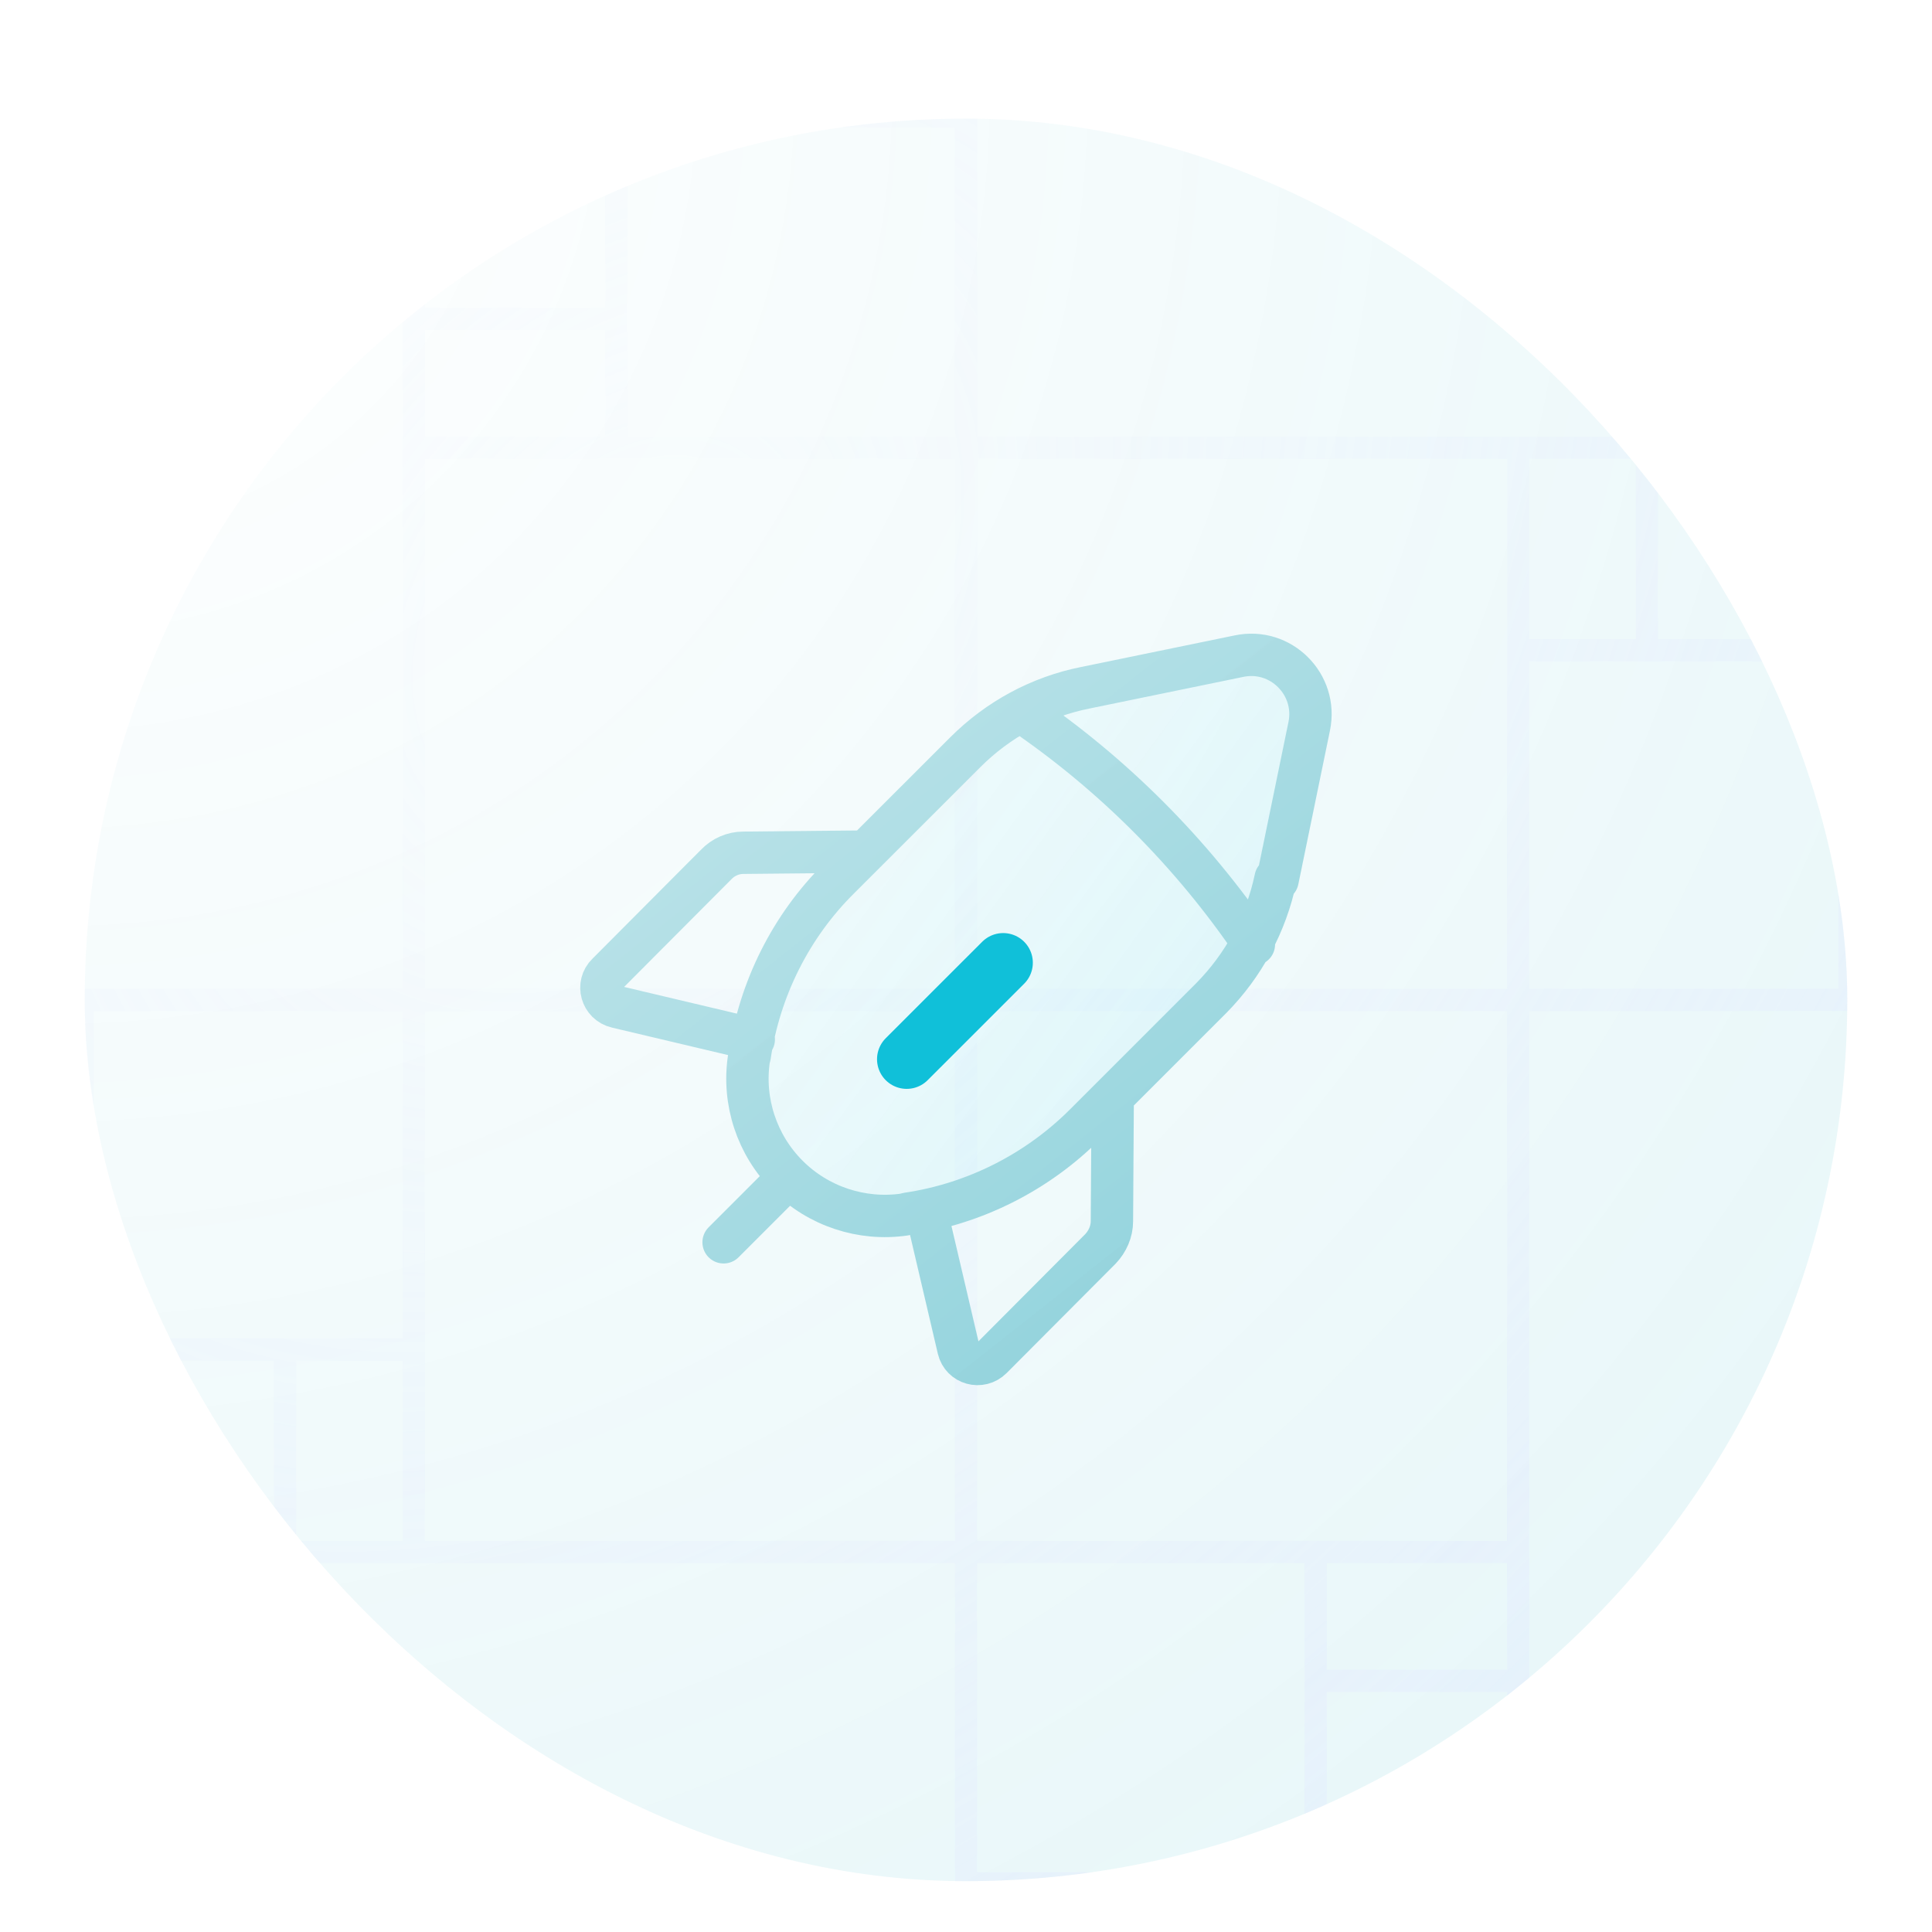
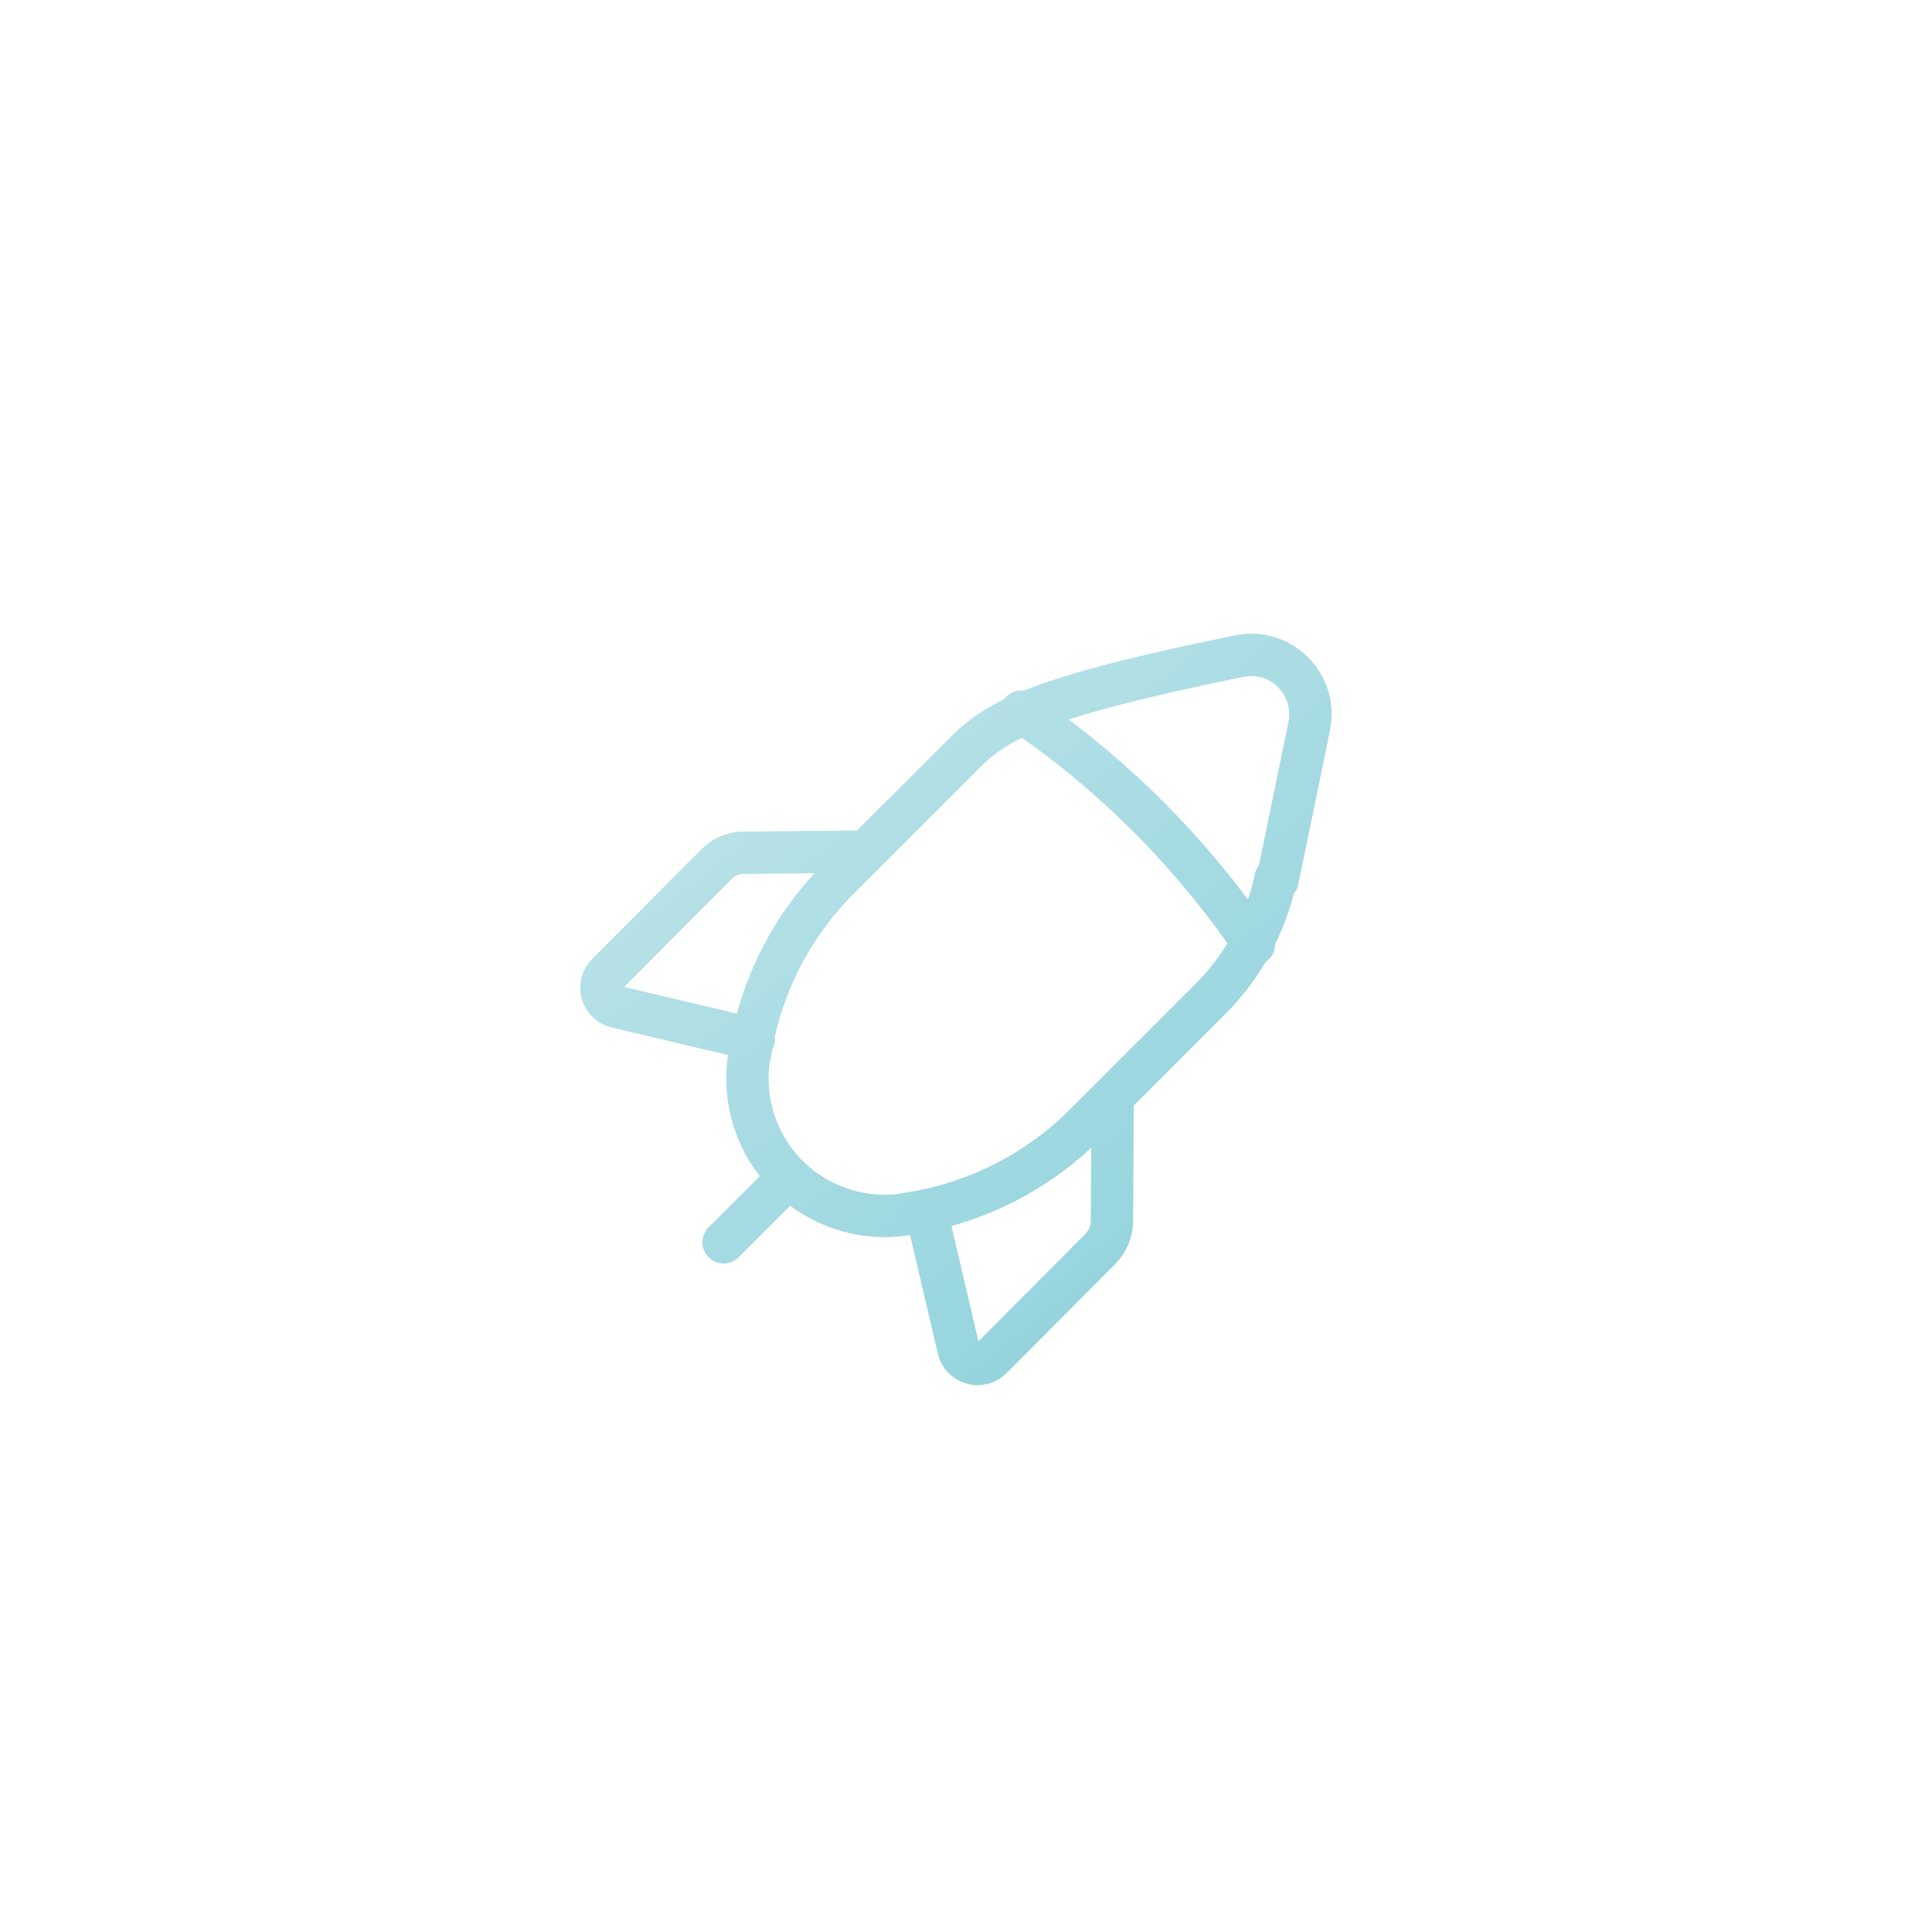
<svg xmlns="http://www.w3.org/2000/svg" width="114" height="114" viewBox="0 0 114 114" fill="none">
  <g filter="url(#filter0_ddi_773_20235)">
    <g clip-path="url(#clip0_773_20235)">
-       <rect x="5" y="1" width="104" height="104" rx="52" fill="white" />
-       <rect x="5" y="1" width="104" height="104" rx="52" fill="url(#paint0_radial_773_20235)" />
-       <path opacity="0.7" d="M89.578 53H57M89.578 53H109.125M89.578 53V32.367M89.578 53H143.875M89.578 53V85.578M89.578 53H196M57 53V20.422M57 53H24.422M57 53V85.578M196 53H109.125M196 53V-33.875M196 53H143.875M196 53V192H143.875M57 20.422V-33.875M57 20.422H89.578M57 20.422V0.875M57 20.422H36.367M57 20.422V-86M109.125 53V32.367M196 -33.875V-86H57M196 -33.875H109.125M57 -86V-33.875M57 -86V0.875M57 -86H-29.875M57 -33.875H109.125M109.125 -33.875V20.422M109.125 20.422H97.18M109.125 20.422V32.367M89.578 20.422H97.18M89.578 20.422V32.367M97.18 20.422V32.367M97.18 32.367H89.578M97.18 32.367H109.125M24.422 53H-29.875M24.422 53V20.422M24.422 53H4.875M24.422 53V73.633M24.422 53H-82M57 0.875H36.367M-29.875 -86H-82V53M-29.875 -86V0.875M-82 53H-29.875M-82 53H4.875M-82 53V139.875M-29.875 53V0.875M-29.875 0.875H24.422M24.422 0.875V12.82M24.422 0.875H36.367M24.422 20.422V12.82M24.422 20.422H36.367M24.422 12.82H36.367M36.367 12.82V20.422M36.367 12.82V0.875M57 85.578V105.125M57 85.578H77.633M57 85.578V139.875M57 85.578H24.422M57 85.578V192M57 192V105.125M57 192H143.875M57 192V139.875M57 192H-82V139.875M57 105.125H77.633M143.875 192V105.125M143.875 53V105.125M143.875 105.125H89.578M89.578 105.125V93.18M89.578 105.125H77.633M89.578 85.578V93.18M89.578 85.578H77.633M89.578 93.18H77.633M77.633 93.18V85.578M77.633 93.18V105.125M4.875 53V73.633M-82 139.875H4.875M57 139.875H4.875M4.875 139.875V85.578M4.875 85.578H16.82M4.875 85.578V73.633M24.422 85.578H16.82M24.422 85.578V73.633M16.82 85.578V73.633M16.82 73.633H24.422M16.82 73.633H4.875" stroke="url(#paint1_radial_773_20235)" stroke-width="1.311" />
-       <path opacity="0.1" d="M75.384 45.93L77.251 36.858C77.764 34.385 75.571 32.191 73.098 32.719L64.026 34.585C61.343 35.122 58.892 36.452 56.956 38.389L51.093 44.248L49.51 45.83C46.903 48.416 45.137 51.736 44.41 55.315C44.344 55.644 44.286 55.974 44.237 56.306L44.19 56.47C43.817 58.99 44.657 61.556 46.477 63.376C48.273 65.173 50.84 66.036 53.383 65.663L53.547 65.616C57.514 65.033 61.2 63.166 64.023 60.343L71.464 52.902C72.434 51.92 73.254 50.806 73.9 49.597C74.528 48.421 74.992 47.155 75.268 45.832L75.384 45.93Z" fill="url(#paint2_linear_773_20235)" />
-       <path d="M59.194 50.807L53.5 56.5" stroke="#10C0D9" stroke-width="3.5" stroke-linecap="round" stroke-linejoin="round" />
-       <path d="M46.5 63.5L42.697 67.303M44.477 55.331L36.397 53.418C35.486 53.208 35.183 52.088 35.837 51.458L42.253 45.018C42.673 44.574 43.257 44.318 43.863 44.318L51.096 44.248M60.267 35.99C65.659 39.653 70.323 44.332 73.987 49.724M54.666 65.523L56.556 73.596C56.766 74.483 57.863 74.786 58.516 74.133L64.933 67.693C65.353 67.25 65.61 66.666 65.61 66.06L65.656 58.803M75.384 45.93L77.251 36.858C77.764 34.385 75.571 32.191 73.098 32.719L64.026 34.585C61.343 35.122 58.892 36.452 56.956 38.389L49.51 45.83C46.663 48.653 44.82 52.351 44.237 56.306L44.19 56.47C43.817 58.99 44.657 61.556 46.477 63.376C48.273 65.173 50.84 66.036 53.383 65.663L53.547 65.616C57.514 65.033 61.2 63.166 64.023 60.343L71.464 52.902C73.378 50.965 74.708 48.515 75.268 45.832L75.384 45.93Z" stroke="url(#paint3_linear_773_20235)" stroke-width="2.5" stroke-linecap="round" stroke-linejoin="round" />
+       <path d="M46.5 63.5L42.697 67.303M44.477 55.331L36.397 53.418C35.486 53.208 35.183 52.088 35.837 51.458L42.253 45.018C42.673 44.574 43.257 44.318 43.863 44.318L51.096 44.248M60.267 35.99C65.659 39.653 70.323 44.332 73.987 49.724M54.666 65.523L56.556 73.596C56.766 74.483 57.863 74.786 58.516 74.133L64.933 67.693C65.353 67.25 65.61 66.666 65.61 66.06L65.656 58.803M75.384 45.93L77.251 36.858C77.764 34.385 75.571 32.191 73.098 32.719C61.343 35.122 58.892 36.452 56.956 38.389L49.51 45.83C46.663 48.653 44.82 52.351 44.237 56.306L44.19 56.47C43.817 58.99 44.657 61.556 46.477 63.376C48.273 65.173 50.84 66.036 53.383 65.663L53.547 65.616C57.514 65.033 61.2 63.166 64.023 60.343L71.464 52.902C73.378 50.965 74.708 48.515 75.268 45.832L75.384 45.93Z" stroke="url(#paint3_linear_773_20235)" stroke-width="2.5" stroke-linecap="round" stroke-linejoin="round" />
    </g>
  </g>
  <defs>
    <filter id="filter0_ddi_773_20235" x="0" y="0" width="114" height="114" filterUnits="userSpaceOnUse" color-interpolation-filters="sRGB">
      <feFlood flood-opacity="0" result="BackgroundImageFix" />
      <feColorMatrix in="SourceAlpha" type="matrix" values="0 0 0 0 0 0 0 0 0 0 0 0 0 0 0 0 0 0 127 0" result="hardAlpha" />
      <feMorphology radius="1" operator="erode" in="SourceAlpha" result="effect1_dropShadow_773_20235" />
      <feOffset dy="4" />
      <feGaussianBlur stdDeviation="3" />
      <feComposite in2="hardAlpha" operator="out" />
      <feColorMatrix type="matrix" values="0 0 0 0 0.027 0 0 0 0 0.039 0 0 0 0 0.106 0 0 0 0.05 0" />
      <feBlend mode="normal" in2="BackgroundImageFix" result="effect1_dropShadow_773_20235" />
      <feColorMatrix in="SourceAlpha" type="matrix" values="0 0 0 0 0 0 0 0 0 0 0 0 0 0 0 0 0 0 127 0" result="hardAlpha" />
      <feMorphology radius="2" operator="erode" in="SourceAlpha" result="effect2_dropShadow_773_20235" />
      <feOffset dy="2" />
      <feGaussianBlur stdDeviation="2" />
      <feComposite in2="hardAlpha" operator="out" />
      <feColorMatrix type="matrix" values="0 0 0 0 0.027 0 0 0 0 0.039 0 0 0 0 0.106 0 0 0 0.05 0" />
      <feBlend mode="normal" in2="effect1_dropShadow_773_20235" result="effect2_dropShadow_773_20235" />
      <feBlend mode="normal" in="SourceGraphic" in2="effect2_dropShadow_773_20235" result="shape" />
      <feColorMatrix in="SourceAlpha" type="matrix" values="0 0 0 0 0 0 0 0 0 0 0 0 0 0 0 0 0 0 127 0" result="hardAlpha" />
      <feMorphology radius="1" operator="erode" in="SourceAlpha" result="effect3_innerShadow_773_20235" />
      <feOffset />
      <feComposite in2="hardAlpha" operator="arithmetic" k2="-1" k3="1" />
      <feColorMatrix type="matrix" values="0 0 0 0 0.624 0 0 0 0 0.847 0 0 0 0 0.878 0 0 0 1 0" />
      <feBlend mode="normal" in2="shape" result="effect3_innerShadow_773_20235" />
    </filter>
    <radialGradient id="paint0_radial_773_20235" cx="0" cy="0" r="1" gradientUnits="userSpaceOnUse" gradientTransform="translate(5 1) rotate(45) scale(147.078)">
      <stop stop-color="#00A4BA" stop-opacity="0" />
      <stop offset="0.974" stop-color="#00A4BA" stop-opacity="0.1" />
    </radialGradient>
    <radialGradient id="paint1_radial_773_20235" cx="0" cy="0" r="1" gradientUnits="userSpaceOnUse" gradientTransform="translate(36.5 30) rotate(43.727) scale(170.815 230.998)">
      <stop stop-color="#E0E7FF" stop-opacity="0" />
      <stop offset="1" stop-color="#E0E7FF" />
    </radialGradient>
    <linearGradient id="paint2_linear_773_20235" x1="74.881" y1="75.231" x2="34.363" y2="45.767" gradientUnits="userSpaceOnUse">
      <stop stop-color="#00D2EF" />
      <stop offset="1" stop-color="#00D2EF" stop-opacity="0" />
    </linearGradient>
    <linearGradient id="paint3_linear_773_20235" x1="73.5" y1="76" x2="38" y2="31" gradientUnits="userSpaceOnUse">
      <stop stop-color="#8DD1DB" />
      <stop offset="1" stop-color="#C1E5EA" stop-opacity="0.99" />
    </linearGradient>
    <clipPath id="clip0_773_20235">
      <rect x="5" y="1" width="104" height="104" rx="52" fill="white" />
    </clipPath>
  </defs>
</svg>